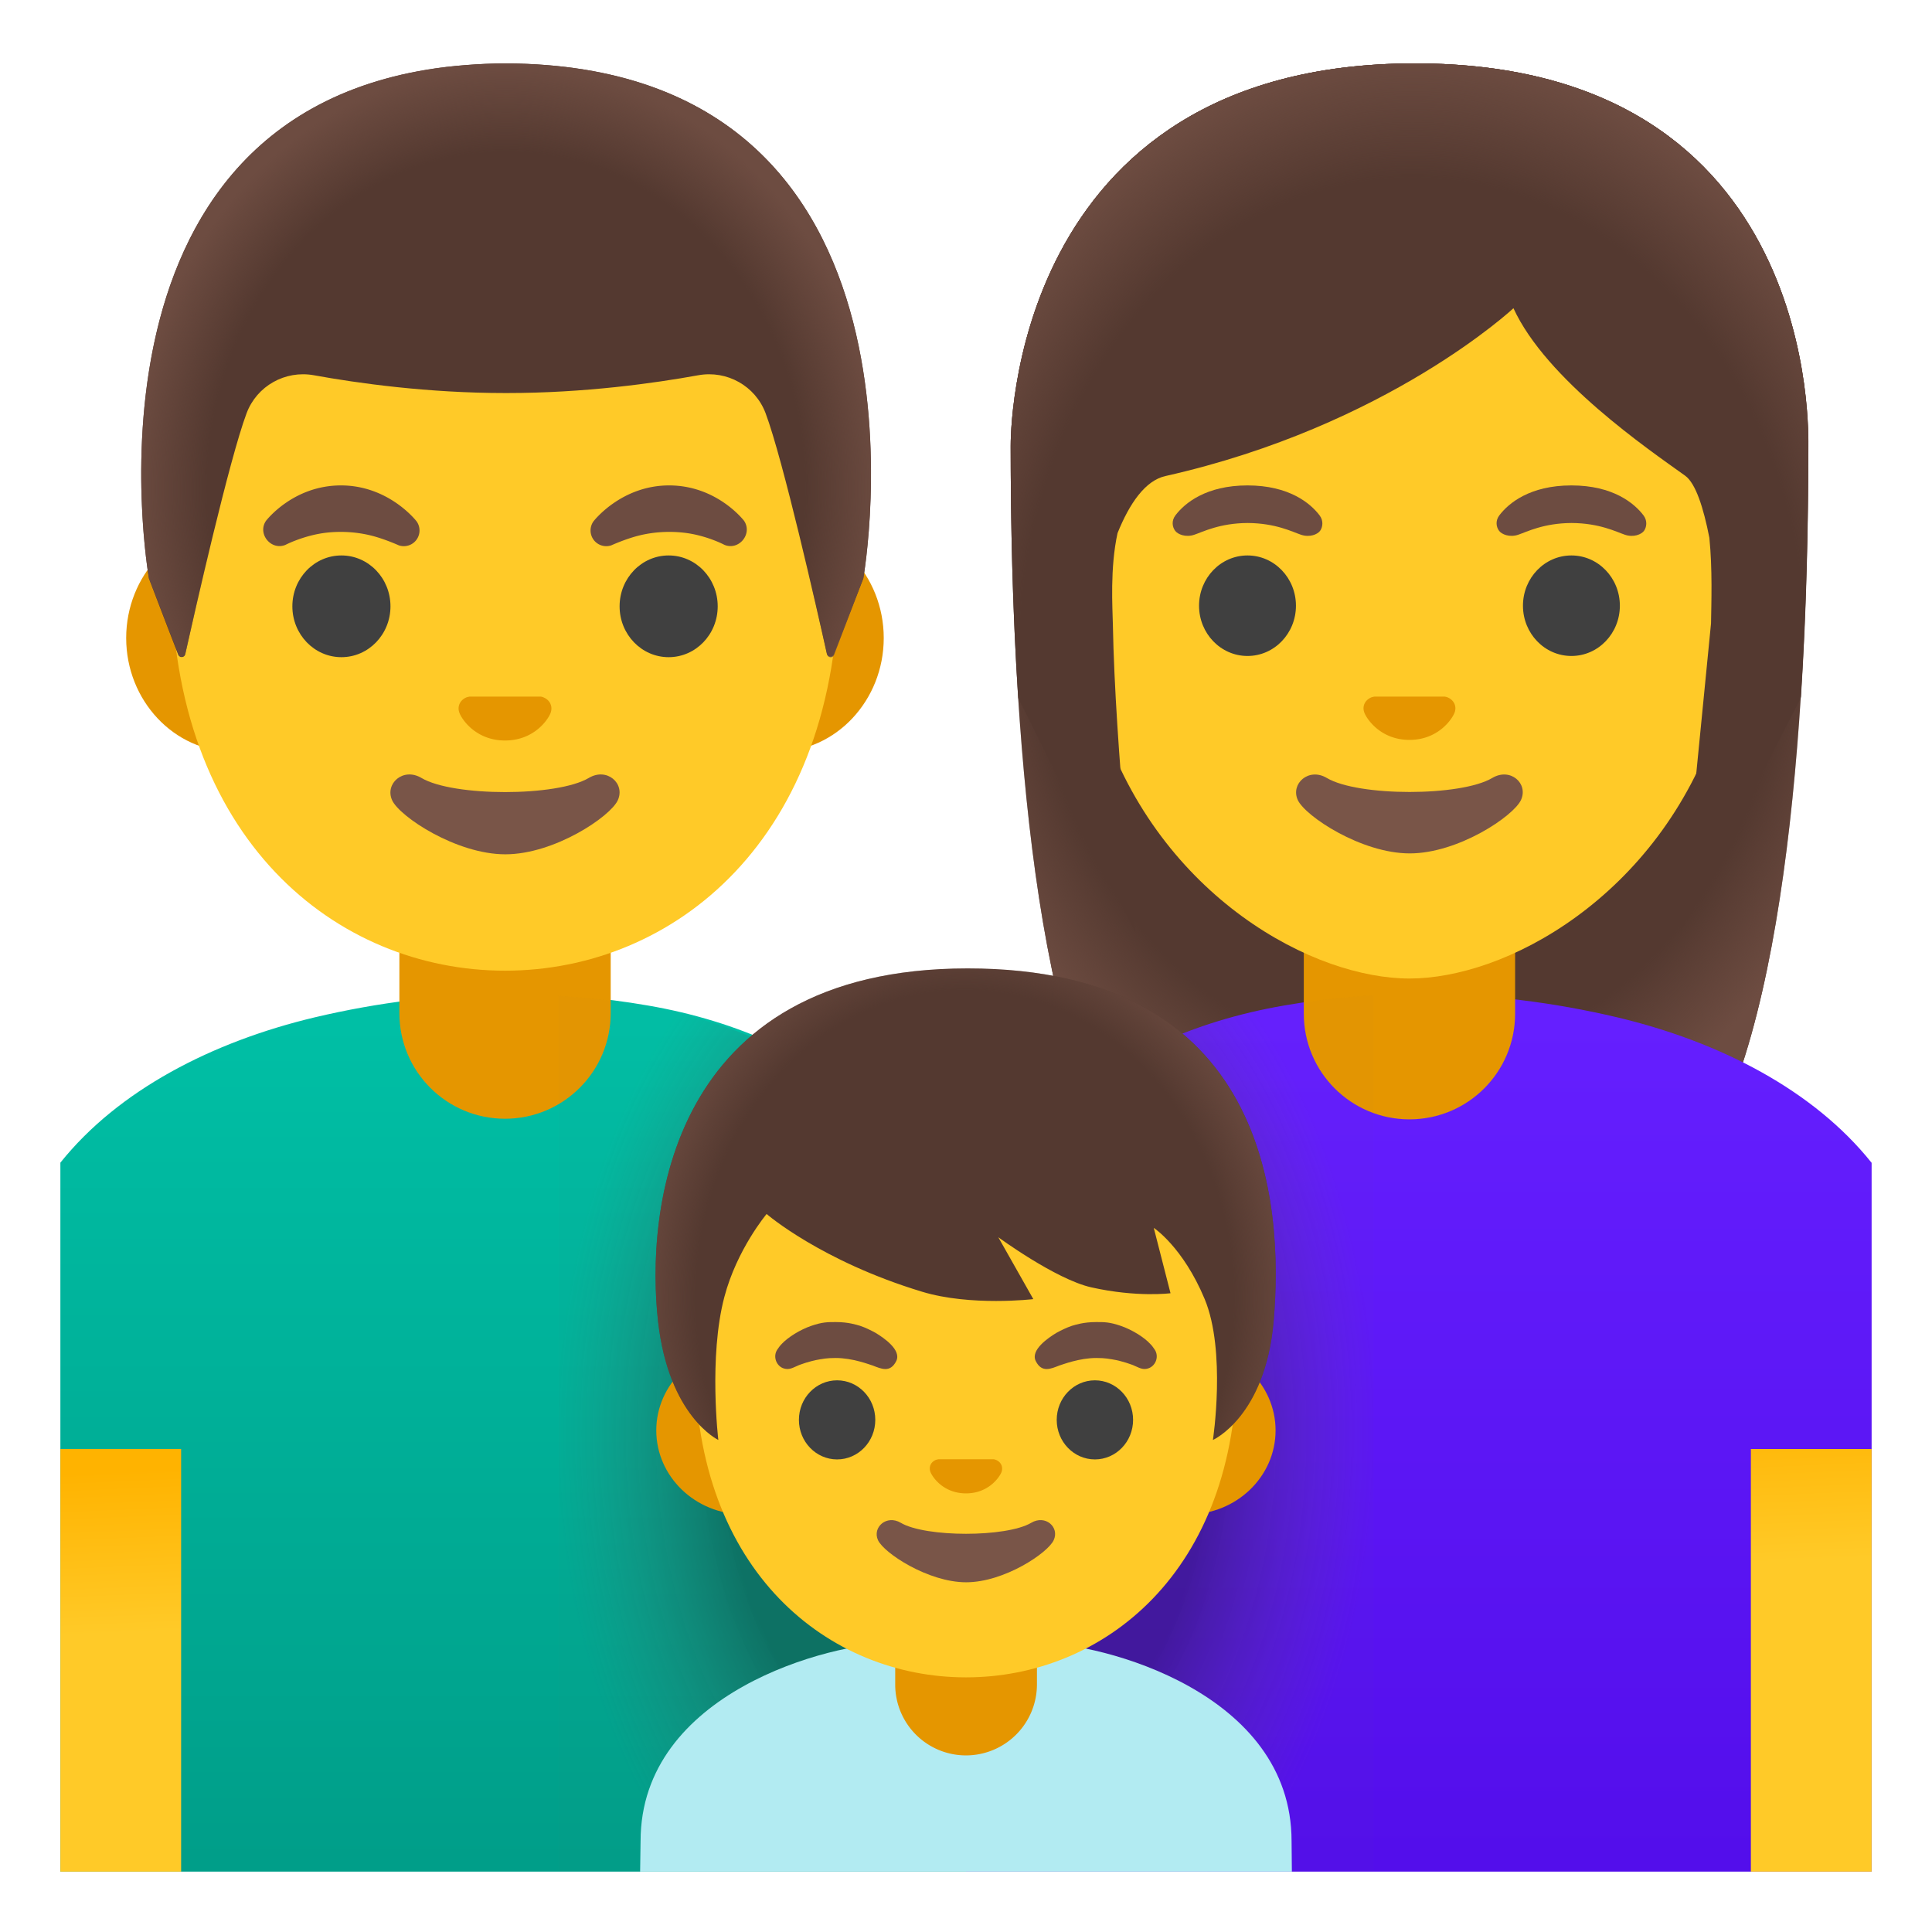
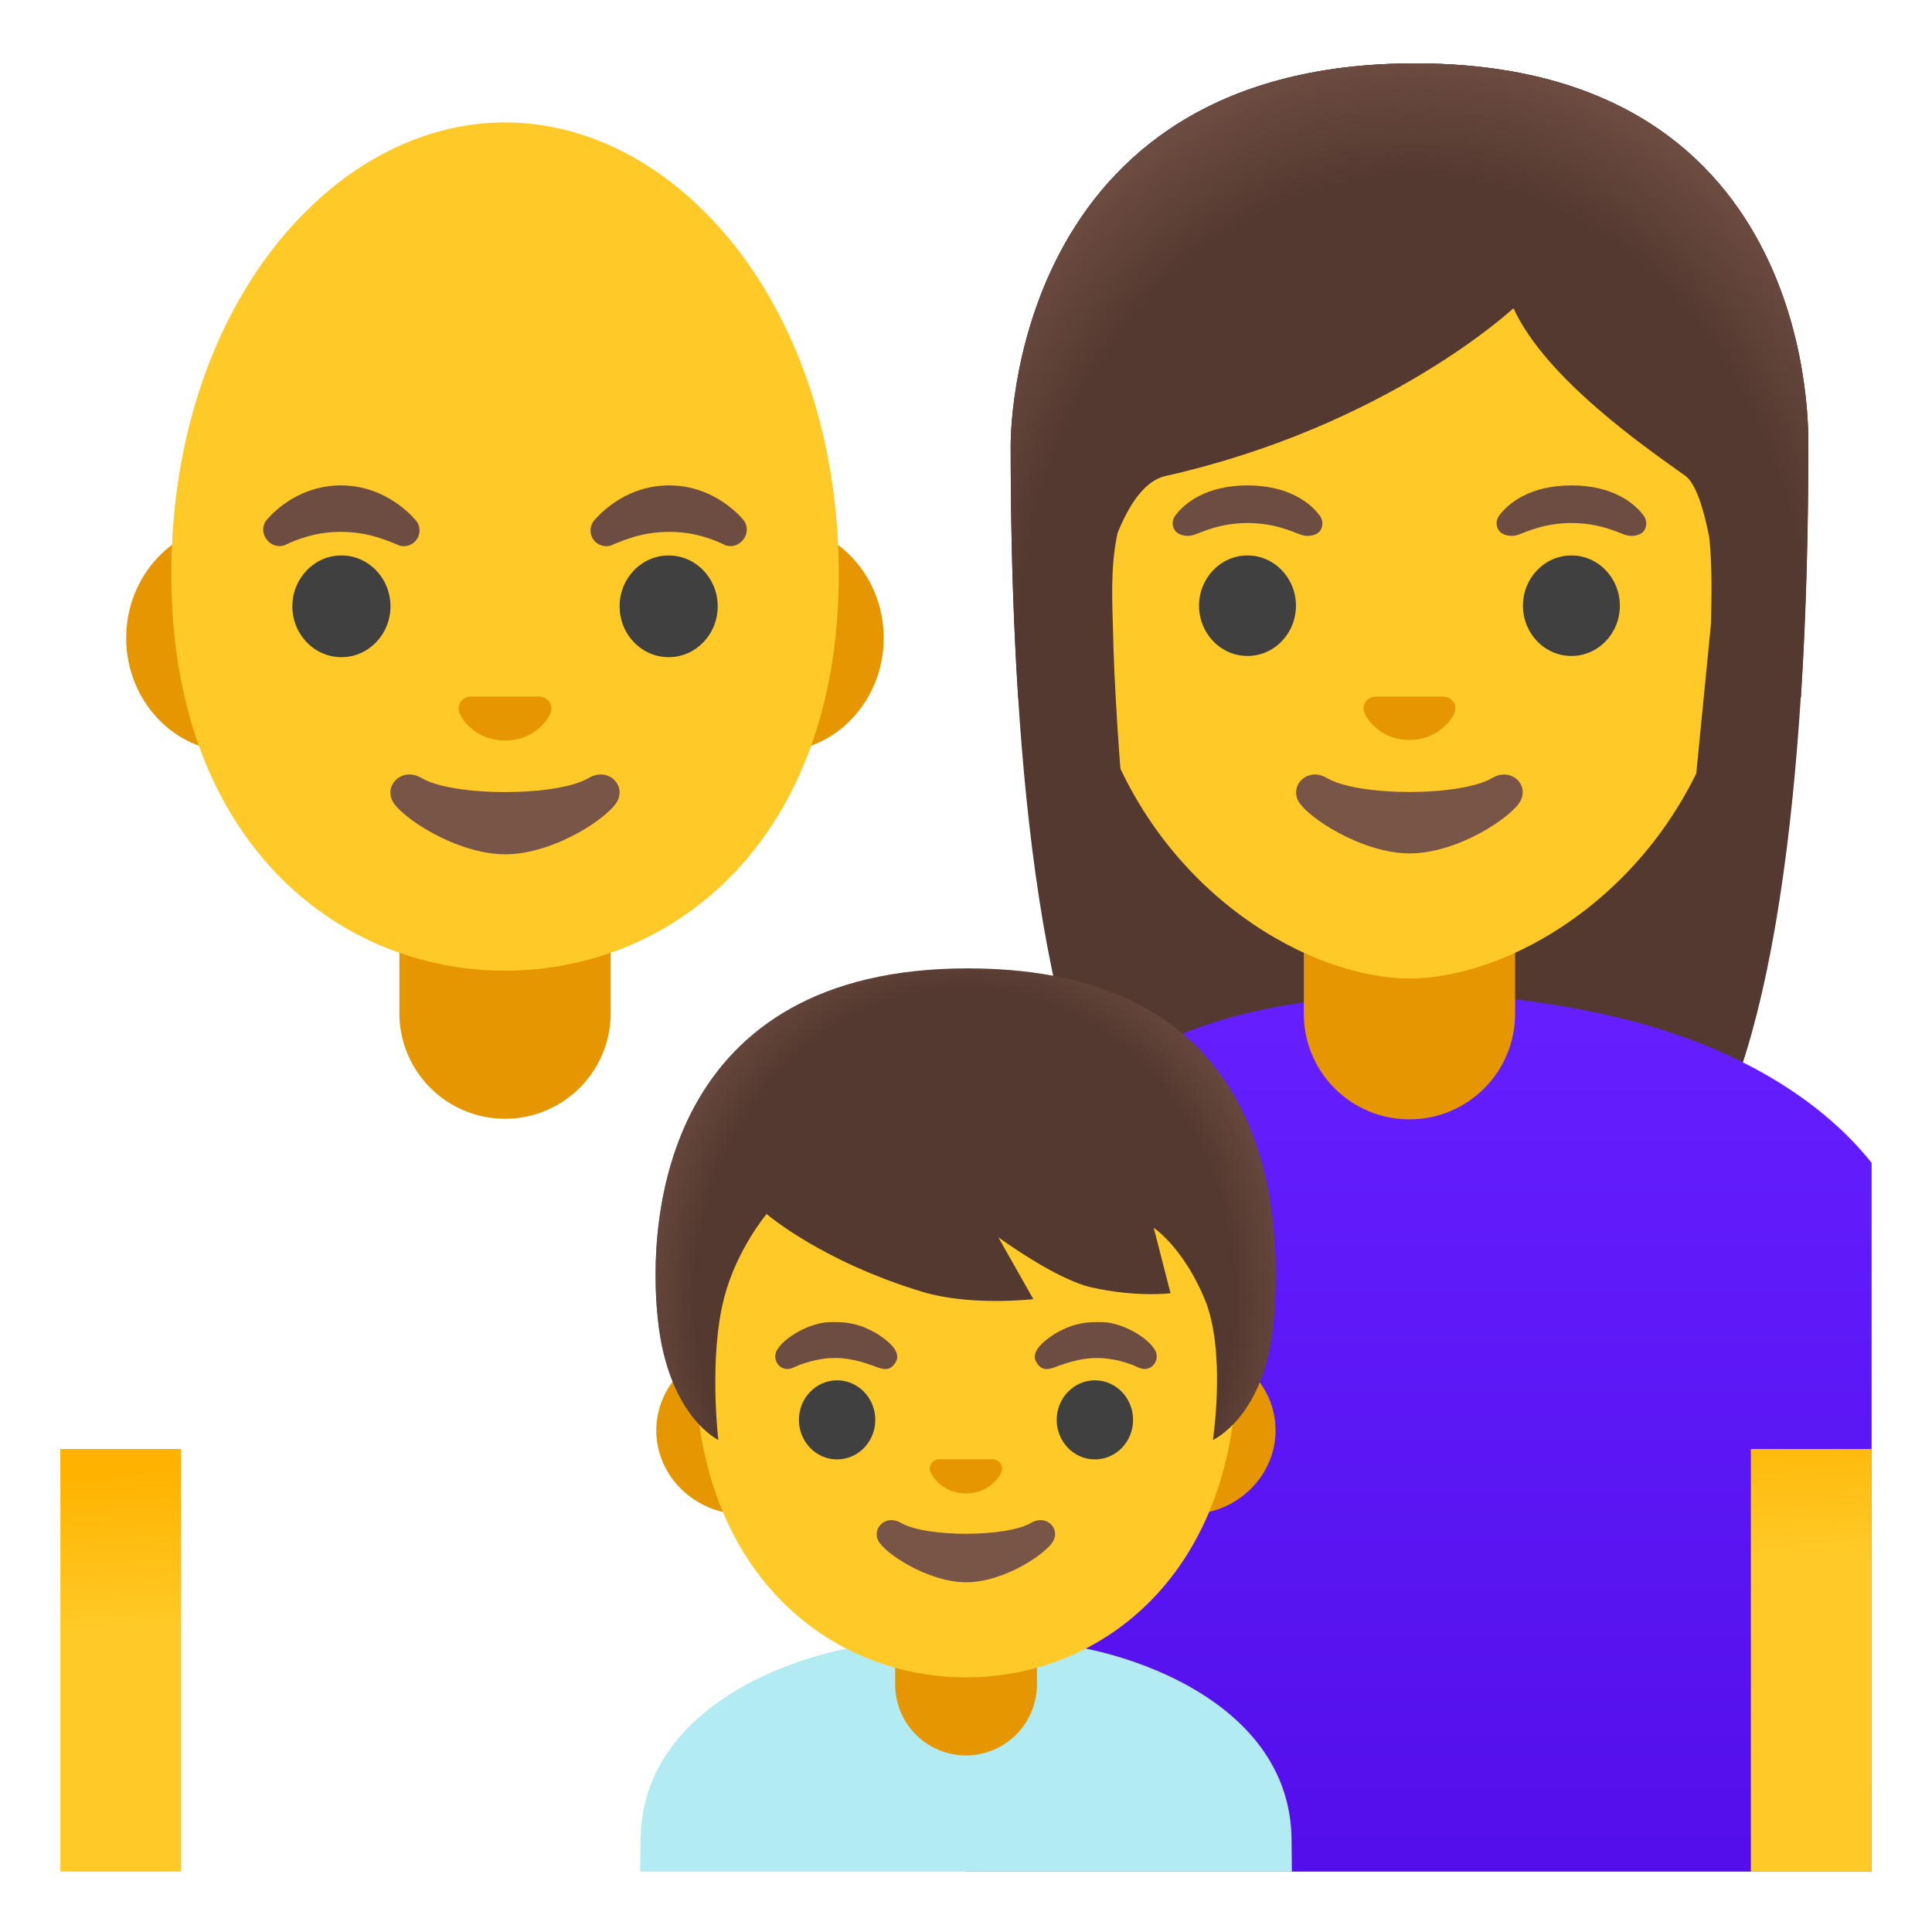
<svg xmlns="http://www.w3.org/2000/svg" width="800px" height="800px" viewBox="0 0 128 128" aria-hidden="true" role="img" class="iconify iconify--noto" preserveAspectRatio="xMidYMid meet">
  <linearGradient id="IconifyId17ecdb2904d178eab8357" gradientUnits="userSpaceOnUse" x1="34" y1="4.703" x2="34" y2="60.23" gradientTransform="matrix(1 0 0 -1 0 128)">
    <stop offset="0" stop-color="#009e89">

</stop>
    <stop offset="1" stop-color="#00bfa5">

</stop>
  </linearGradient>
-   <path d="M42.94 66.62c-3.05-.53-6.06-.77-9.02-.77c-4.52 0-8.91.57-13.06 1.55C14.05 69.02 7.84 72.23 4 77.03V124h60V88.4c0-12.28-9.18-19.73-21.06-21.78z" fill="url(#IconifyId17ecdb2904d178eab8357)">
- 
- </path>
  <path d="M33.46 74.12c-3.87 0-7-3.13-7-7V60.7h14v6.42c0 3.87-3.14 7-7 7z" fill="#e59600">

</path>
  <linearGradient id="IconifyId17ecdb2904d178eab8358" gradientUnits="userSpaceOnUse" x1="8.633" y1="3.336" x2="7.46" y2="30.521" gradientTransform="matrix(1 0 0 -1 0 128)">
    <stop offset=".604" stop-color="#ffca28">

</stop>
    <stop offset="1" stop-color="#ffb300">

</stop>
  </linearGradient>
  <path fill="url(#IconifyId17ecdb2904d178eab8358)" d="M4 96v28h8V96z">

</path>
  <path d="M51.48 34.74H15.43c-3.89 0-7.07 3.39-7.07 7.53s3.18 7.53 7.07 7.53h36.05c3.89 0 7.07-3.39 7.07-7.53s-3.18-7.53-7.07-7.53z" fill="#e59600">

</path>
  <path d="M33.46 8.11c-11.48 0-22.11 12.28-22.11 29.94c0 17.57 10.95 26.26 22.11 26.26s22.11-8.69 22.11-26.26c0-17.66-10.63-29.94-22.11-29.94z" fill="#ffca28">

</path>
  <path d="M39.01 51.54c-2.1 1.25-8.99 1.25-11.09 0c-1.21-.72-2.44.38-1.94 1.48c.49 1.08 4.25 3.58 7.5 3.58s6.96-2.5 7.45-3.58c.51-1.1-.71-2.2-1.92-1.48z" fill="#795548">

</path>
  <path d="M36 46.2a.537.537 0 0 0-.21-.05h-4.67c-.07.01-.14.03-.21.05c-.42.17-.66.61-.45 1.08c.2.47 1.13 1.78 3 1.78s2.8-1.31 3-1.78c.2-.47-.03-.91-.46-1.08z" fill="#e59600">

</path>
  <g fill="#404040">
    <ellipse cx="22.62" cy="40.17" rx="3.25" ry="3.37">

</ellipse>
    <ellipse cx="44.3" cy="40.17" rx="3.25" ry="3.37">

</ellipse>
  </g>
  <g fill="#6d4c41">
    <path d="M17.62 34.51s1.78-2.35 4.97-2.35s5.01 2.38 5.01 2.38a1.04 1.04 0 0 1-1.18 1.59s-.97-.44-1.88-.66s-1.91-.29-2.9-.18c-1.5.17-2.73.81-2.73.81c-.95.39-1.87-.73-1.29-1.59z">

</path>
    <path d="M49.3 34.51s-1.78-2.35-4.97-2.35s-5.01 2.38-5.01 2.38a1.04 1.04 0 0 0 1.18 1.59s.97-.44 1.88-.66s1.91-.29 2.9-.18c1.5.16 2.72.81 2.72.81c.96.39 1.87-.73 1.3-1.59z">

</path>
  </g>
-   <path d="M33.54 4.2h-.01h-.01C3.78 4.36 9.87 38.33 9.87 38.33s1.33 3.5 1.94 5.05c.09.22.41.2.46-.04c.64-2.84 2.92-12.91 4.07-15.97c.68-1.8 2.55-2.85 4.45-2.51c2.91.53 7.56 1.18 12.68 1.18h.12c5.12 0 9.76-.65 12.68-1.18c1.9-.34 3.77.71 4.45 2.51c1.15 3.05 3.42 13.06 4.06 15.94c.05.24.38.26.47.03l1.95-5.02c-.01.01 6.08-33.96-23.66-34.12z" fill="#543930">
- 
- </path>
  <radialGradient id="IconifyId17ecdb2904d178eab8359" cx="33.529" cy="95.612" r="24.934" gradientTransform="matrix(1 0 0 -1.128 0 140.257)" gradientUnits="userSpaceOnUse">
    <stop offset=".794" stop-color="#6d4c41" stop-opacity="0">

</stop>
    <stop offset="1" stop-color="#6d4c41">

</stop>
  </radialGradient>
-   <path d="M57.19 38.33S63.28 4.36 33.54 4.2h-.01h-.01c-.46 0-.92.01-1.36.03c-.89.04-1.74.11-2.56.2h-.02c-.06.01-.11.02-.17.02C4.36 7.61 9.87 38.33 9.87 38.33l1.95 5.03c.09.22.41.2.46-.03c.64-2.87 2.92-12.9 4.07-15.95c.68-1.8 2.55-2.85 4.45-2.51c2.91.53 7.56 1.18 12.68 1.18h.12c5.12 0 9.76-.65 12.68-1.18c1.9-.34 3.77.71 4.45 2.51c1.15 3.07 3.44 13.15 4.07 15.98c.05.23.37.26.46.03c.59-1.55 1.93-5.06 1.93-5.06z" fill="url(#IconifyId17ecdb2904d178eab8359)">
- 
- </path>
  <path d="M93.75 4.2c-27.01 0-26.79 24.97-26.79 25.37c0 16.17 1.24 39.02 7.71 48.01c2.57 3.56 7.53 3.76 7.53 3.76l11.18-.02l11.18.02s4.96-.2 7.53-3.76c6.47-8.99 7.71-31.84 7.71-48.01c-.01-.4.96-25.37-26.05-25.37z" fill="#543930">

</path>
  <radialGradient id="IconifyId17ecdb2904d178eab8360" cx="93.379" cy="87.209" r="31.303" gradientTransform="matrix(1 0 0 -1.19 0 144.577)" gradientUnits="userSpaceOnUse">
    <stop offset=".794" stop-color="#6d4c41" stop-opacity="0">

</stop>
    <stop offset="1" stop-color="#6d4c41">

</stop>
  </radialGradient>
-   <path d="M93.75 4.2c-27.01 0-26.79 24.97-26.79 25.37c0 16.17 1.24 39.02 7.71 48.01c2.57 3.56 7.53 3.76 7.53 3.76l11.18-.02l11.18.02s4.96-.2 7.53-3.76c6.47-8.99 7.71-31.84 7.71-48.01c-.01-.4.96-25.37-26.05-25.37z" fill="url(#IconifyId17ecdb2904d178eab8360)">
- 
- </path>
  <linearGradient id="IconifyId17ecdb2904d178eab8361" gradientUnits="userSpaceOnUse" x1="94" y1="4.703" x2="94" y2="60.566" gradientTransform="matrix(1 0 0 -1 0 128)">
    <stop offset="0" stop-color="#530eeb">

</stop>
    <stop offset="1" stop-color="#651fff">

</stop>
  </linearGradient>
  <path d="M107.14 67.4c-4.15-.98-8.54-1.55-13.06-1.55c-2.96 0-5.97.24-9.02.77C73.18 68.67 64 76.12 64 88.4V124h60V77.04c-3.84-4.81-10.05-8.02-16.86-9.64z" fill="url(#IconifyId17ecdb2904d178eab8361)">

</path>
  <path d="M93.38 74.16c-3.87 0-7-3.13-7-7v-6.42h14v6.42c0 3.87-3.13 7-7 7z" fill="#e59600">

</path>
  <linearGradient id="IconifyId17ecdb2904d178eab8362" gradientUnits="userSpaceOnUse" x1="120.424" y1="8.158" x2="119.252" y2="35.344" gradientTransform="matrix(1 0 0 -1 0 128)">
    <stop offset=".604" stop-color="#ffca28">

</stop>
    <stop offset="1" stop-color="#ffb300">

</stop>
  </linearGradient>
  <path fill="url(#IconifyId17ecdb2904d178eab8362)" d="M116 96v28h8V96z">

</path>
  <path d="M93.38 11.85c-11.36 0-21.88 8.45-21.88 26.36c0 14.39 8.91 22.9 16.67 25.64c1.85.65 3.63.98 5.22.98c1.57 0 3.35-.33 5.18-.97c7.76-2.73 16.7-11.25 16.7-25.65c-.01-17.92-10.53-26.36-21.89-26.36z" fill="#ffca28">

</path>
  <path d="M98.87 51.54c-2.08 1.24-8.89 1.24-10.97 0c-1.19-.71-2.41.38-1.92 1.46c.49 1.07 4.21 3.54 7.42 3.54s6.88-2.47 7.37-3.54c.5-1.09-.7-2.17-1.9-1.46z" fill="#795548">

</path>
  <path d="M95.9 46.2a.802.802 0 0 0-.21-.05h-4.62c-.07.01-.14.03-.21.05c-.42.17-.65.6-.45 1.06c.2.46 1.12 1.76 2.97 1.76s2.77-1.3 2.97-1.76c.2-.46-.03-.89-.45-1.06z" fill="#e59600">

</path>
  <g fill="#404040">
    <ellipse cx="82.65" cy="40.13" rx="3.21" ry="3.33">

</ellipse>
    <ellipse cx="104.11" cy="40.13" rx="3.21" ry="3.33">

</ellipse>
  </g>
  <g fill="#6d4c41">
    <path d="M87.43 34.15c-.61-.81-2.03-1.99-4.78-1.99s-4.17 1.18-4.78 1.99c-.27.36-.2.77-.01 1.02c.17.23.69.45 1.26.26c.57-.19 1.68-.77 3.54-.78c1.86.01 2.97.59 3.54.78c.57.19 1.08-.02 1.26-.26c.17-.24.24-.66-.03-1.02z">

</path>
    <path d="M108.89 34.15c-.61-.81-2.03-1.99-4.78-1.99s-4.17 1.18-4.78 1.99c-.27.36-.2.77-.01 1.02c.17.23.69.45 1.26.26c.57-.19 1.68-.77 3.54-.78c1.86.01 2.97.59 3.54.78c.57.19 1.08-.02 1.26-.26c.17-.24.24-.66-.03-1.02z">

</path>
  </g>
  <path d="M93.75 4.2c-27.01 0-26.79 24.97-26.79 25.37c0 5.11.12 10.88.5 16.68l7.76 15.53s-1.34-12.17-1.49-20.42c-.02-1.06-.2-3.72.31-6.04c.79-1.96 1.83-3.48 3.17-3.78c14.72-3.31 23.06-11.12 23.06-11.12c2.17 4.73 8.94 9.35 11.38 11.1c.69.5 1.21 2.11 1.6 4.11c.21 2.07.13 4.34.11 5.67l-2.01 20.44l7.95-15.48c0-.03.01-.07.02-.1c.37-5.76.49-11.5.49-16.58c-.02-.41.95-25.38-26.06-25.38z" fill="#543930">

</path>
  <radialGradient id="IconifyId17ecdb2904d178eab8363" cx="93.6" cy="84.558" r="32.788" gradientTransform="matrix(1 0 0 -1.214 0 146.055)" gradientUnits="userSpaceOnUse">
    <stop offset=".794" stop-color="#6d4c41" stop-opacity="0">

</stop>
    <stop offset="1" stop-color="#6d4c41">

</stop>
  </radialGradient>
  <path d="M93.75 4.2c-27.01 0-26.79 24.97-26.79 25.37c0 5.11.12 10.88.5 16.68l4.42-.01c-.04-1.92 1.31-13.81 5.32-14.71c14.72-3.31 23.06-11.12 23.06-11.12c2.17 4.73 8.94 9.35 11.38 11.1c2 1.44 2.61 12.22 2.57 14.74h5.07c0-.03.01-.07.02-.1c.37-5.76.49-11.5.49-16.58c0-.4.97-25.37-26.04-25.37z" fill="url(#IconifyId17ecdb2904d178eab8363)">

</path>
  <radialGradient id="IconifyId17ecdb2904d178eab8364" cx="64" cy="33.024" r="27.104" gradientTransform="matrix(1 0 0 -1.457 0 143.084)" gradientUnits="userSpaceOnUse">
    <stop offset=".594" stop-color="#212121">

</stop>
    <stop offset="1" stop-color="#616161" stop-opacity=".05">

</stop>
  </radialGradient>
-   <path d="M64.02 88.4c0-12.28-9.67-19.73-21.55-21.78c-1.84-.32-3.47-.52-5.47-.64V124h54V65.95c-2 .11-3.93.33-5.9.67c-11.88 2.05-21.08 9.5-21.08 21.78z" opacity=".4" fill="url(#IconifyId17ecdb2904d178eab8364)">
- 
- </path>
  <g>
    <path d="M85.57 121.98c0-9.84-12.51-13.14-16.87-13.14h-9.38c-4.35 0-16.88 3.3-16.88 13.14c0 0-.01.79-.03 2.02h43.18l-.02-2.02z" fill="#b2ebf2">

</path>
  </g>
  <g>
    <path d="M64 116.3a4.69 4.69 0 0 1-4.69-4.69v-3.6h9.39v3.6a4.705 4.705 0 0 1-4.7 4.69z" fill="#e59600">

</path>
  </g>
  <g>
    <path d="M78.74 89.21H49.26c-3.18 0-5.78 2.5-5.78 5.56s2.6 5.56 5.78 5.56h29.47c3.18 0 5.78-2.5 5.78-5.56s-2.59-5.56-5.77-5.56z" fill="#e59600">

</path>
  </g>
  <path d="M64 66.27c-9.33 0-17.96 9.8-17.96 23.9c0 14.02 8.9 20.96 17.96 20.96s17.96-6.93 17.96-20.96c0-14.11-8.63-23.9-17.96-23.9z" fill="#ffca28">

</path>
  <path d="M68.32 100.89c-1.64.97-7 .97-8.64 0c-.94-.56-1.9.3-1.51 1.15c.38.84 3.31 2.79 5.84 2.79s5.42-1.95 5.8-2.79c.4-.86-.55-1.71-1.49-1.15z" fill="#795548">

</path>
  <path d="M65.98 96.72a.471.471 0 0 0-.17-.04h-3.63c-.06.01-.11.02-.17.04c-.33.13-.51.47-.35.84c.16.36.88 1.38 2.34 1.38s2.18-1.02 2.34-1.38c.15-.37-.03-.71-.36-.84z" fill="#e59600">

</path>
  <g fill="#404040">
    <ellipse cx="55.46" cy="94.07" rx="2.53" ry="2.62">

</ellipse>
    <ellipse cx="72.54" cy="94.07" rx="2.53" ry="2.62">

</ellipse>
  </g>
  <g fill="#6d4c41">
    <path d="M51.5 89.41c.1-.13.13-.21.31-.39c.4-.42 1.18-.92 1.94-1.18c.73-.25 1.07-.25 1.62-.25c.85 0 1.37.18 1.62.25c.35.12.68.28 1.01.46c.55.33 1.74 1.14 1.38 1.87c-.4.81-1.01.51-1.56.3c-.24-.07-1.32-.5-2.46-.5c-.62 0-.88.07-1.04.09c-.73.12-1.28.35-1.38.38c-.38.15-.65.37-1.08.2c-.46-.2-.65-.8-.36-1.23z">

</path>
    <path d="M76.5 89.41c-.1-.13-.13-.21-.31-.39c-.39-.42-1.18-.92-1.94-1.18c-.73-.25-1.07-.25-1.62-.25c-.85 0-1.37.18-1.62.25c-.35.12-.68.28-1.01.46c-.55.33-1.74 1.14-1.38 1.87c.4.81 1.01.51 1.56.3c.24-.07 1.32-.5 2.46-.5c.62 0 .88.07 1.04.09c.73.12 1.28.35 1.38.38c.38.15.65.37 1.07.2c.47-.2.66-.8.37-1.23z">

</path>
  </g>
  <g>
    <path d="M64.11 64.16c-19.93 0-21.32 16.28-20.51 23.4c.71 6.29 3.99 7.84 3.99 7.84s-.65-5.49.4-9.47c.83-3.16 2.8-5.5 2.8-5.5s3.6 3.12 10.3 5.15c3.23.98 7.37.49 7.37.49l-2.32-4.1s3.8 2.79 6.16 3.32c3.03.68 5.25.39 5.25.39l-1.11-4.33s1.93 1.26 3.37 4.71c1.44 3.45.55 9.34.55 9.34s3.46-1.54 4.02-7.84c.69-7.89-.43-23.4-20.27-23.4z" fill="#543930">

</path>
    <radialGradient id="IconifyId17ecdb2904d178eab8365" cx="16.503" cy="33.26" r="23.081" gradientTransform="matrix(0 1.114 -.972 0 96.246 67.636)" gradientUnits="userSpaceOnUse">
      <stop offset=".794" stop-color="#6d4c41" stop-opacity="0">

</stop>
      <stop offset="1" stop-color="#6d4c41">

</stop>
    </radialGradient>
    <path d="M64.11 64.16c-19.93 0-21.32 16.28-20.51 23.4c.71 6.29 3.99 7.84 3.99 7.84s-.65-5.49.4-9.47c.83-3.16 2.8-5.5 2.8-5.5s3.6 3.12 10.3 5.15c3.23.98 7.37.49 7.37.49l-2.32-4.1s3.8 2.79 6.16 3.32c3.03.68 5.25.39 5.25.39l-1.11-4.33s1.93 1.26 3.37 4.71c1.44 3.45.55 9.34.55 9.34s3.46-1.54 4.02-7.84c.69-7.89-.43-23.4-20.27-23.4z" fill="url(#IconifyId17ecdb2904d178eab8365)">

</path>
  </g>
</svg>